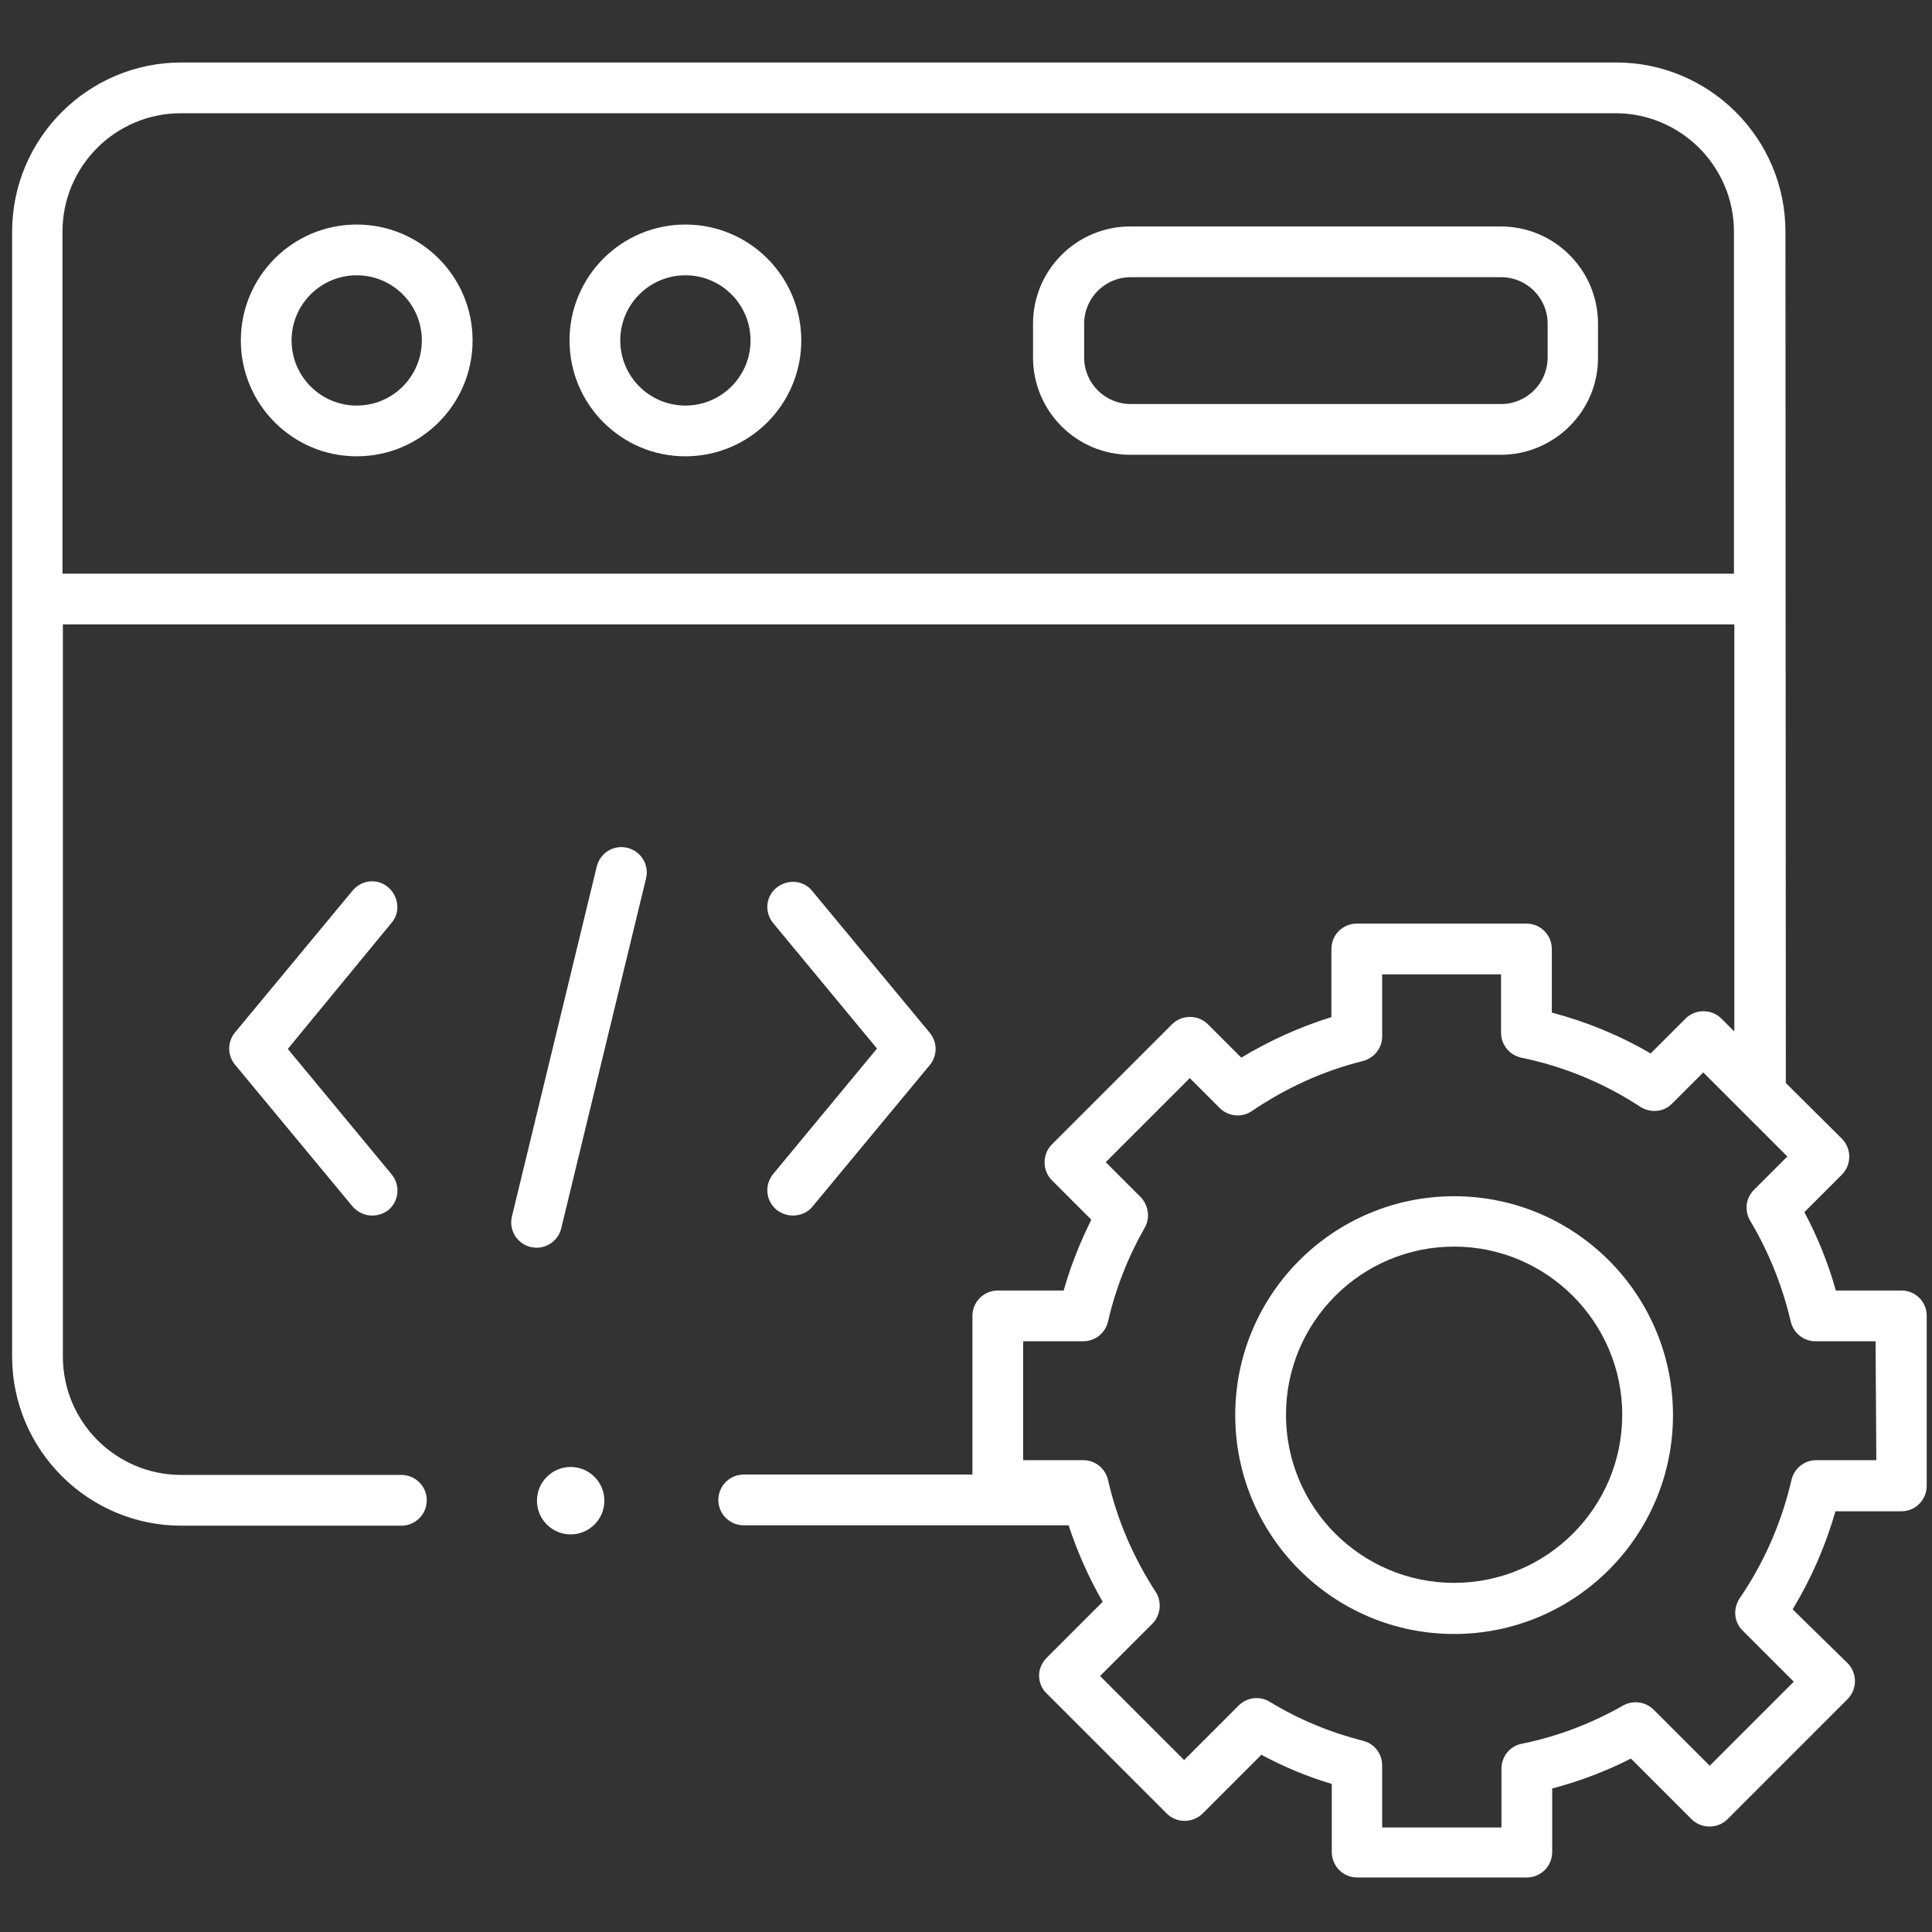
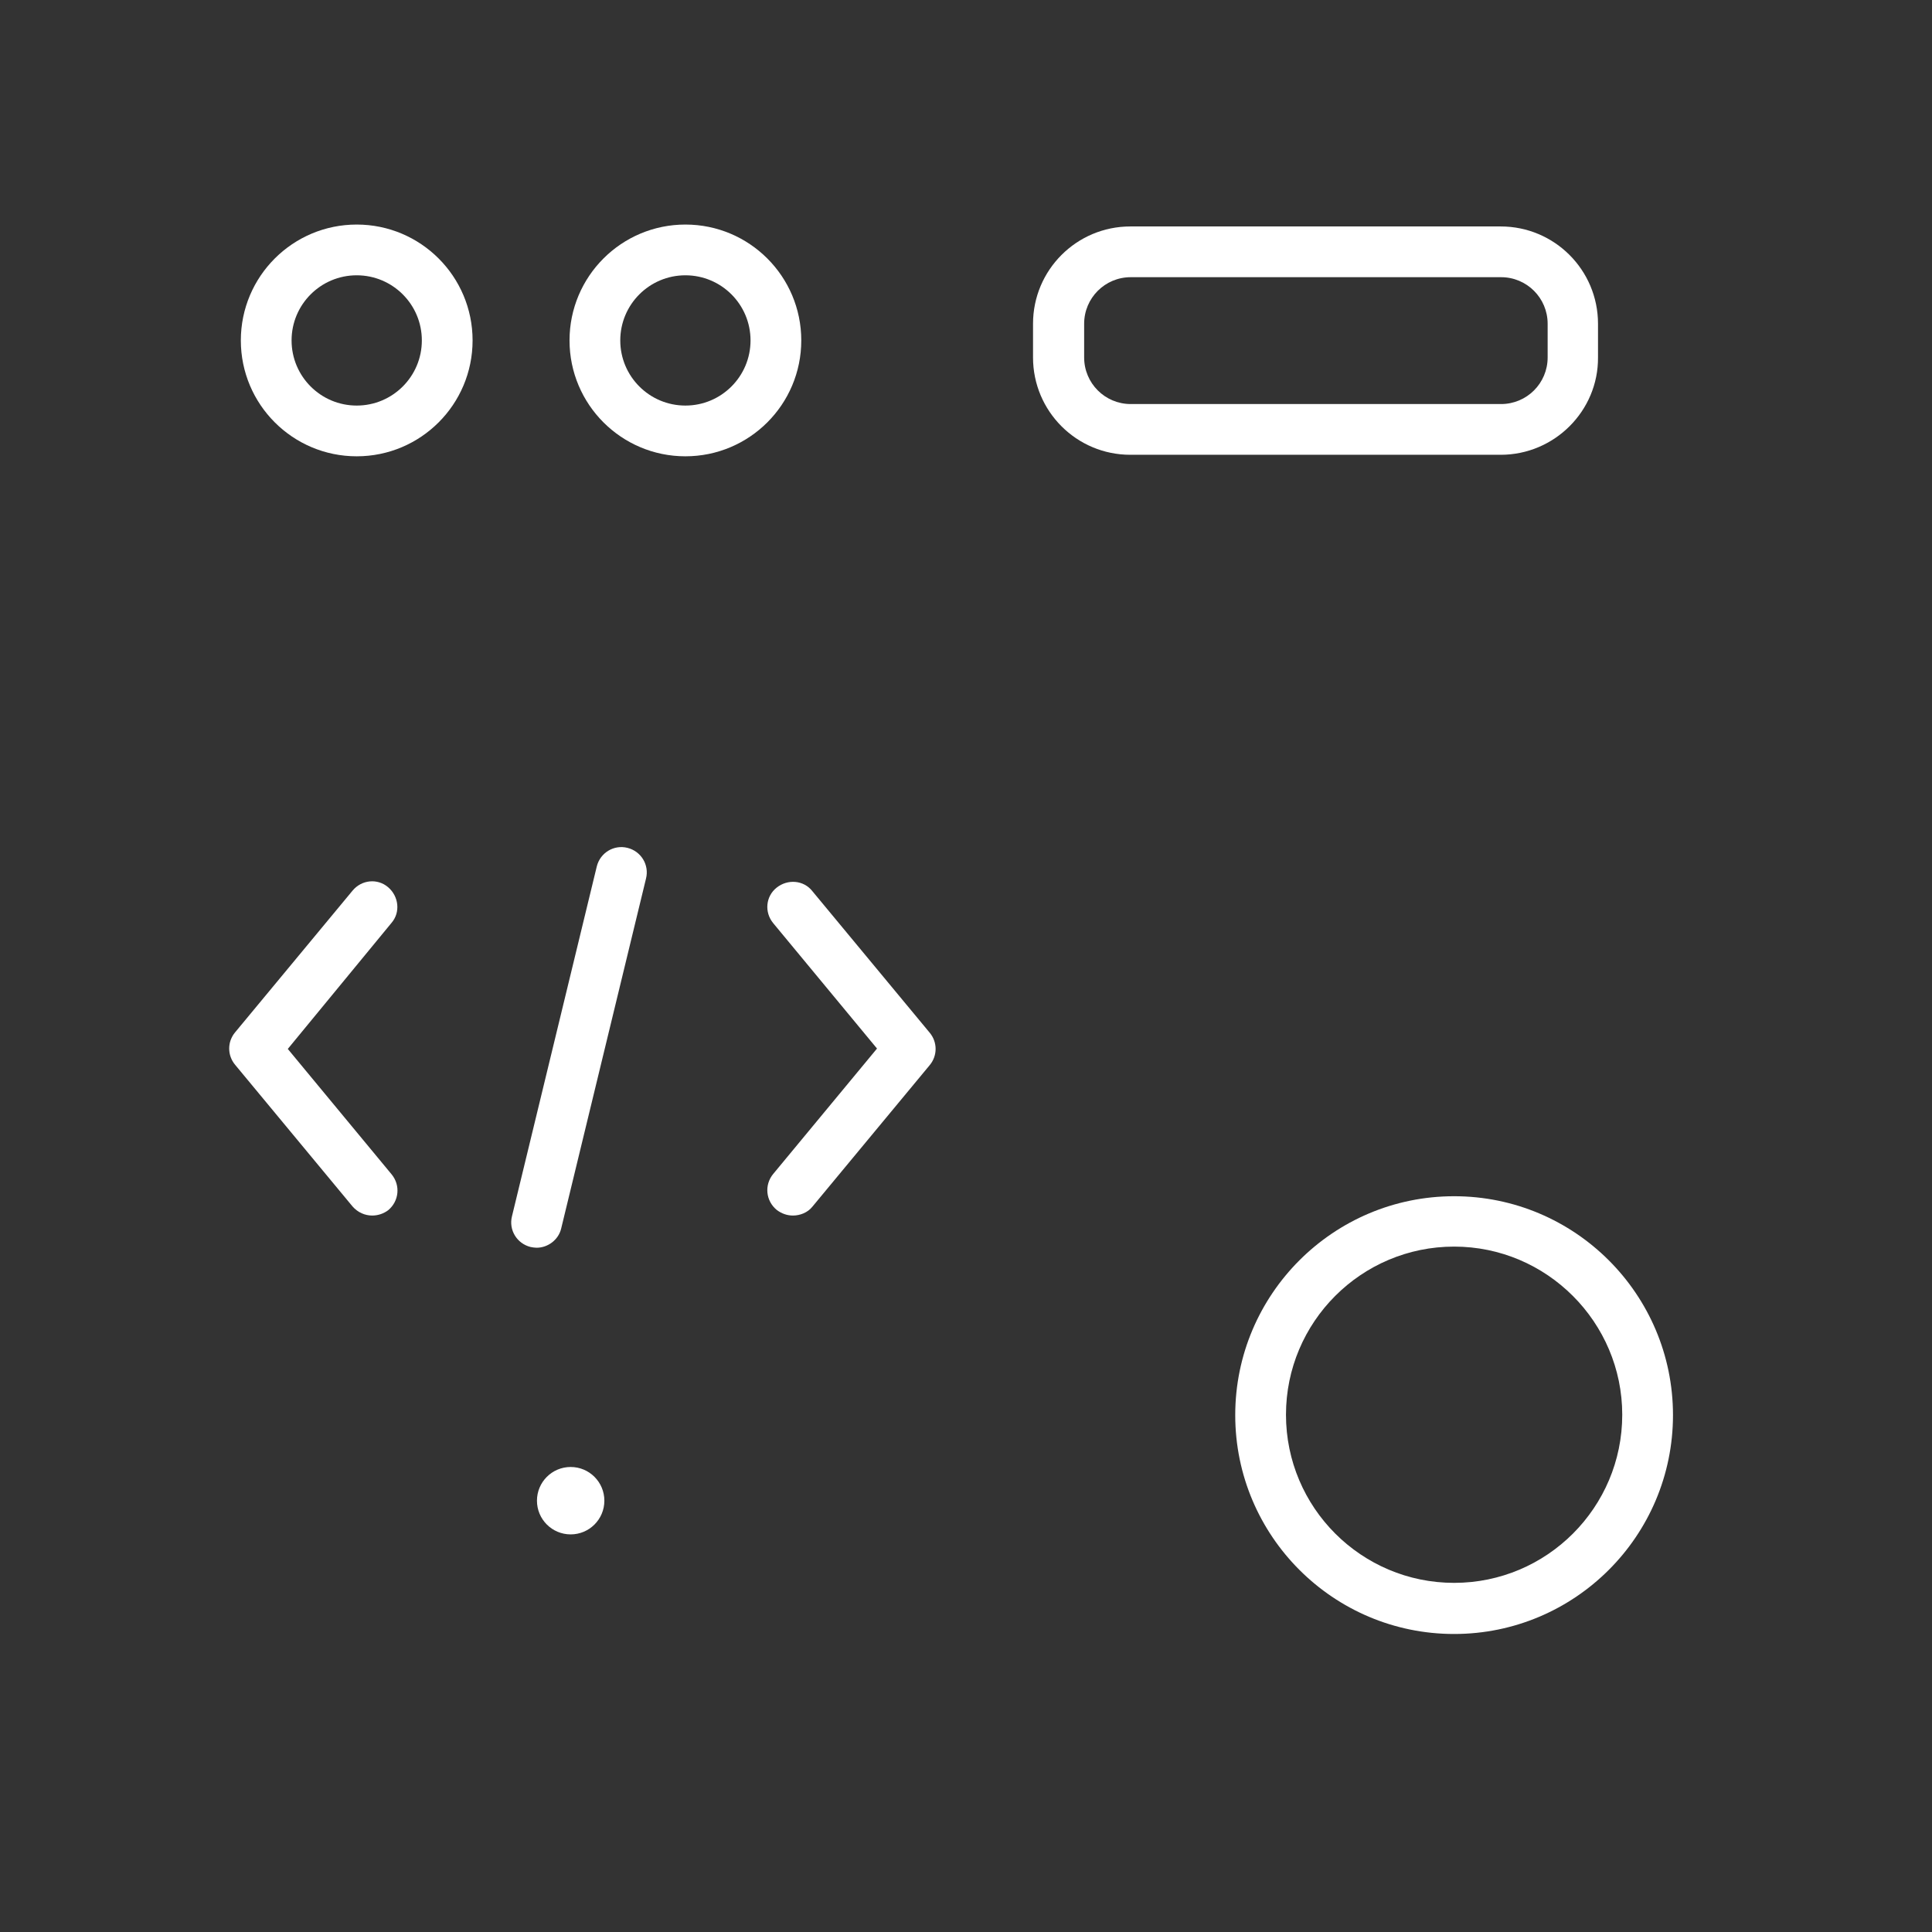
<svg xmlns="http://www.w3.org/2000/svg" version="1.1" id="레이어_1" x="0px" y="0px" viewBox="0 0 510.2 510.2" style="enable-background:new 0 0 510.2 510.2;" xml:space="preserve">
  <rect x="0" y="0" width="510.2" height="510.2" fill="#333333" stroke="none" />
  <style type="text/css">
	.st0{fill:#FFFFFF;}
</style>
  <g>
    <path class="st0" d="M396.3,120.1h-97.8c-14.2,0-25.7-11.5-25.7-25.7v-8.9c0-14.2,11.5-25.7,25.7-25.7h97.8   c14.2,0,25.7,11.5,25.7,25.7v8.9C422.1,108.5,410.5,120.1,396.3,120.1z M298.6,73.2c-6.8,0-12.3,5.5-12.3,12.3v8.9   c0,6.8,5.5,12.3,12.3,12.3h97.8c6.8,0,12.3-5.5,12.3-12.3v-8.9c0-6.8-5.5-12.3-12.3-12.3H298.6z" />
    <path class="st0" d="M94.2,120.5c-16.9,0-30.6-13.7-30.6-30.6s13.7-30.6,30.6-30.6s30.6,13.7,30.6,30.6S111.1,120.5,94.2,120.5z    M94.2,72.7c-9.5,0-17.2,7.7-17.2,17.2s7.7,17.2,17.2,17.2s17.2-7.7,17.2-17.2S103.7,72.7,94.2,72.7z" />
    <path class="st0" d="M181,120.5c-16.9,0-30.6-13.7-30.6-30.6s13.7-30.6,30.6-30.6s30.6,13.7,30.6,30.6S197.9,120.5,181,120.5z    M181,72.7c-9.5,0-17.2,7.7-17.2,17.2s7.7,17.2,17.2,17.2s17.2-7.7,17.2-17.2S190.5,72.7,181,72.7z" />
    <path class="st0" d="M98.3,321c-1.9,0-3.8-0.8-5.2-2.4l-31-37.4c-2.1-2.5-2.1-6.1,0-8.6l31-37.4c2.4-2.9,6.6-3.3,9.4-0.9   c2.8,2.4,3.3,6.6,0.9,9.4L76,277l27.4,33.1c2.4,2.9,2,7.1-0.9,9.5C101.3,320.5,99.8,321,98.3,321z" />
    <path class="st0" d="M209.4,321c-1.5,0-3-0.5-4.3-1.5c-2.9-2.4-3.3-6.6-0.9-9.5l27.4-33.1l-27.4-33.1c-2.4-2.9-2-7.1,0.9-9.4   s7.1-2,9.4,0.9l31,37.4c2.1,2.5,2.1,6.1,0,8.6l-31,37.4C213.3,320.2,211.3,321,209.4,321z" />
    <path class="st0" d="M141.7,329.5c-0.5,0-1.1-0.1-1.6-0.2c-3.6-0.9-5.8-4.5-4.9-8.1l22.4-92.4c0.9-3.6,4.5-5.8,8.1-4.9   s5.8,4.5,4.9,8.1l-22.4,92.4C147.5,327.4,144.7,329.5,141.7,329.5z" />
    <circle class="st0" cx="150.7" cy="396.3" r="8.9" />
    <path class="st0" d="M384,431.5c-31.9,0-57.8-25.9-57.8-57.8s25.9-57.8,57.8-57.8s57.8,25.9,57.8,57.8S415.9,431.5,384,431.5z    M384,329.2c-24.5,0-44.4,19.9-44.4,44.4c0,24.5,19.9,44.4,44.4,44.4c24.5,0,44.4-19.9,44.4-44.4   C428.4,349.2,408.5,329.2,384,329.2z" />
-     <path class="st0" d="M502.2,340.8h-17.4c-2-7.2-4.8-14.1-8.3-20.7l9.9-9.9c2.6-2.6,2.6-6.9,0-9.5L471.6,286l-0.1-224.8   c0-24.7-20.1-44.7-44.7-44.7H47.9c-24.7,0-44.7,20.1-44.7,44.7v297c0,24.7,20.1,44.7,44.7,44.7H106c3.7,0,6.7-3,6.7-6.7   s-3-6.7-6.7-6.7H47.9c-17.3,0-31.3-14-31.3-31.3V164.9H458v107.5l-3.4-3.4c-2.6-2.6-6.9-2.6-9.5,0l-9.2,9.2   c-8.2-4.8-17-8.4-26.1-10.8v-16.8c0-3.7-3-6.7-6.7-6.7h-44.8c-3.7,0-6.7,3-6.7,6.7v18c-8.4,2.6-16.3,6.2-23.8,10.7l-8.8-8.8   c-2.6-2.6-6.9-2.6-9.5,0l-31.7,31.7c-2.6,2.6-2.6,6.9,0,9.5l10.4,10.4c-3,6-5.5,12.3-7.3,18.7h-17.4c-3.7,0-6.7,3-6.7,6.7v41.9   h-60.4c-3.7,0-6.7,3-6.7,6.7s3,6.7,6.7,6.7h85.8c2.3,7,5.3,13.8,9,20.2l-14.8,14.8c-1.3,1.3-2,3-2,4.7s0.7,3.5,2,4.7l31.7,31.7   c2.6,2.6,6.9,2.6,9.5,0l15.5-15.5c6,3.2,12.2,5.8,18.6,7.7v18c0,3.7,3,6.7,6.7,6.7h44.8c3.7,0,6.7-3,6.7-6.7v-16.8   c7.2-1.9,14.1-4.5,20.8-7.9l16,16c2.6,2.6,6.9,2.6,9.5,0l31.7-31.7c2.6-2.6,2.6-6.9,0-9.5L473.4,425c4.9-8.1,8.7-16.8,11.3-25.9   h17.4c3.7,0,6.7-3,6.7-6.7v-44.8C508.9,343.9,505.9,340.8,502.2,340.8z M16.5,151.5V61.2c0-17.3,14-31.3,31.3-31.3h378.8   c17.3,0,31.3,14.1,31.3,31.3v90.3L16.5,151.5L16.5,151.5z M495.5,385.6h-15.9c-3.1,0-5.8,2.2-6.5,5.2c-2.6,11.2-7.2,21.8-13.7,31.3   c-1.8,2.7-1.5,6.3,0.8,8.5l13.5,13.5l-22.2,22.2l-14.8-14.8c-2.1-2.1-5.4-2.6-8.1-1.1c-8.4,4.8-17.4,8.2-26.8,10.1   c-3.1,0.6-5.3,3.4-5.3,6.6v15.5H365v-16.4c0-3.1-2.1-5.8-5.1-6.5c-8.6-2.2-16.9-5.6-24.6-10.3c-2.6-1.6-6-1.2-8.2,1l-14.4,14.4   l-22.2-22.2l13.8-13.8c2.2-2.2,2.6-5.8,0.9-8.4c-5.9-9.1-10.2-19-12.6-29.6c-0.7-3-3.4-5.2-6.5-5.2h-15.9v-31.4h15.9   c3.1,0,5.8-2.2,6.5-5.2c2-8.7,5.3-17.1,9.7-24.8c1.5-2.6,1-5.9-1.1-8.1l-9.2-9.2l22.2-22.2l7.9,7.9c2.3,2.3,5.9,2.6,8.5,0.8   c9-6.1,18.8-10.6,29.3-13.2c3-0.8,5.1-3.4,5.1-6.5v-16.4h31.4v15.4c0,3.2,2.2,5.9,5.3,6.6c11.2,2.3,21.9,6.7,31.5,13   c2.7,1.7,6.2,1.4,8.4-0.9l8.2-8.2l22.2,22.2l-8.8,8.8c-2.2,2.2-2.6,5.5-1,8.2c4.9,8.2,8.5,17.2,10.7,26.6c0.7,3,3.4,5.2,6.5,5.2   h15.9L495.5,385.6L495.5,385.6z" />
  </g>
</svg>